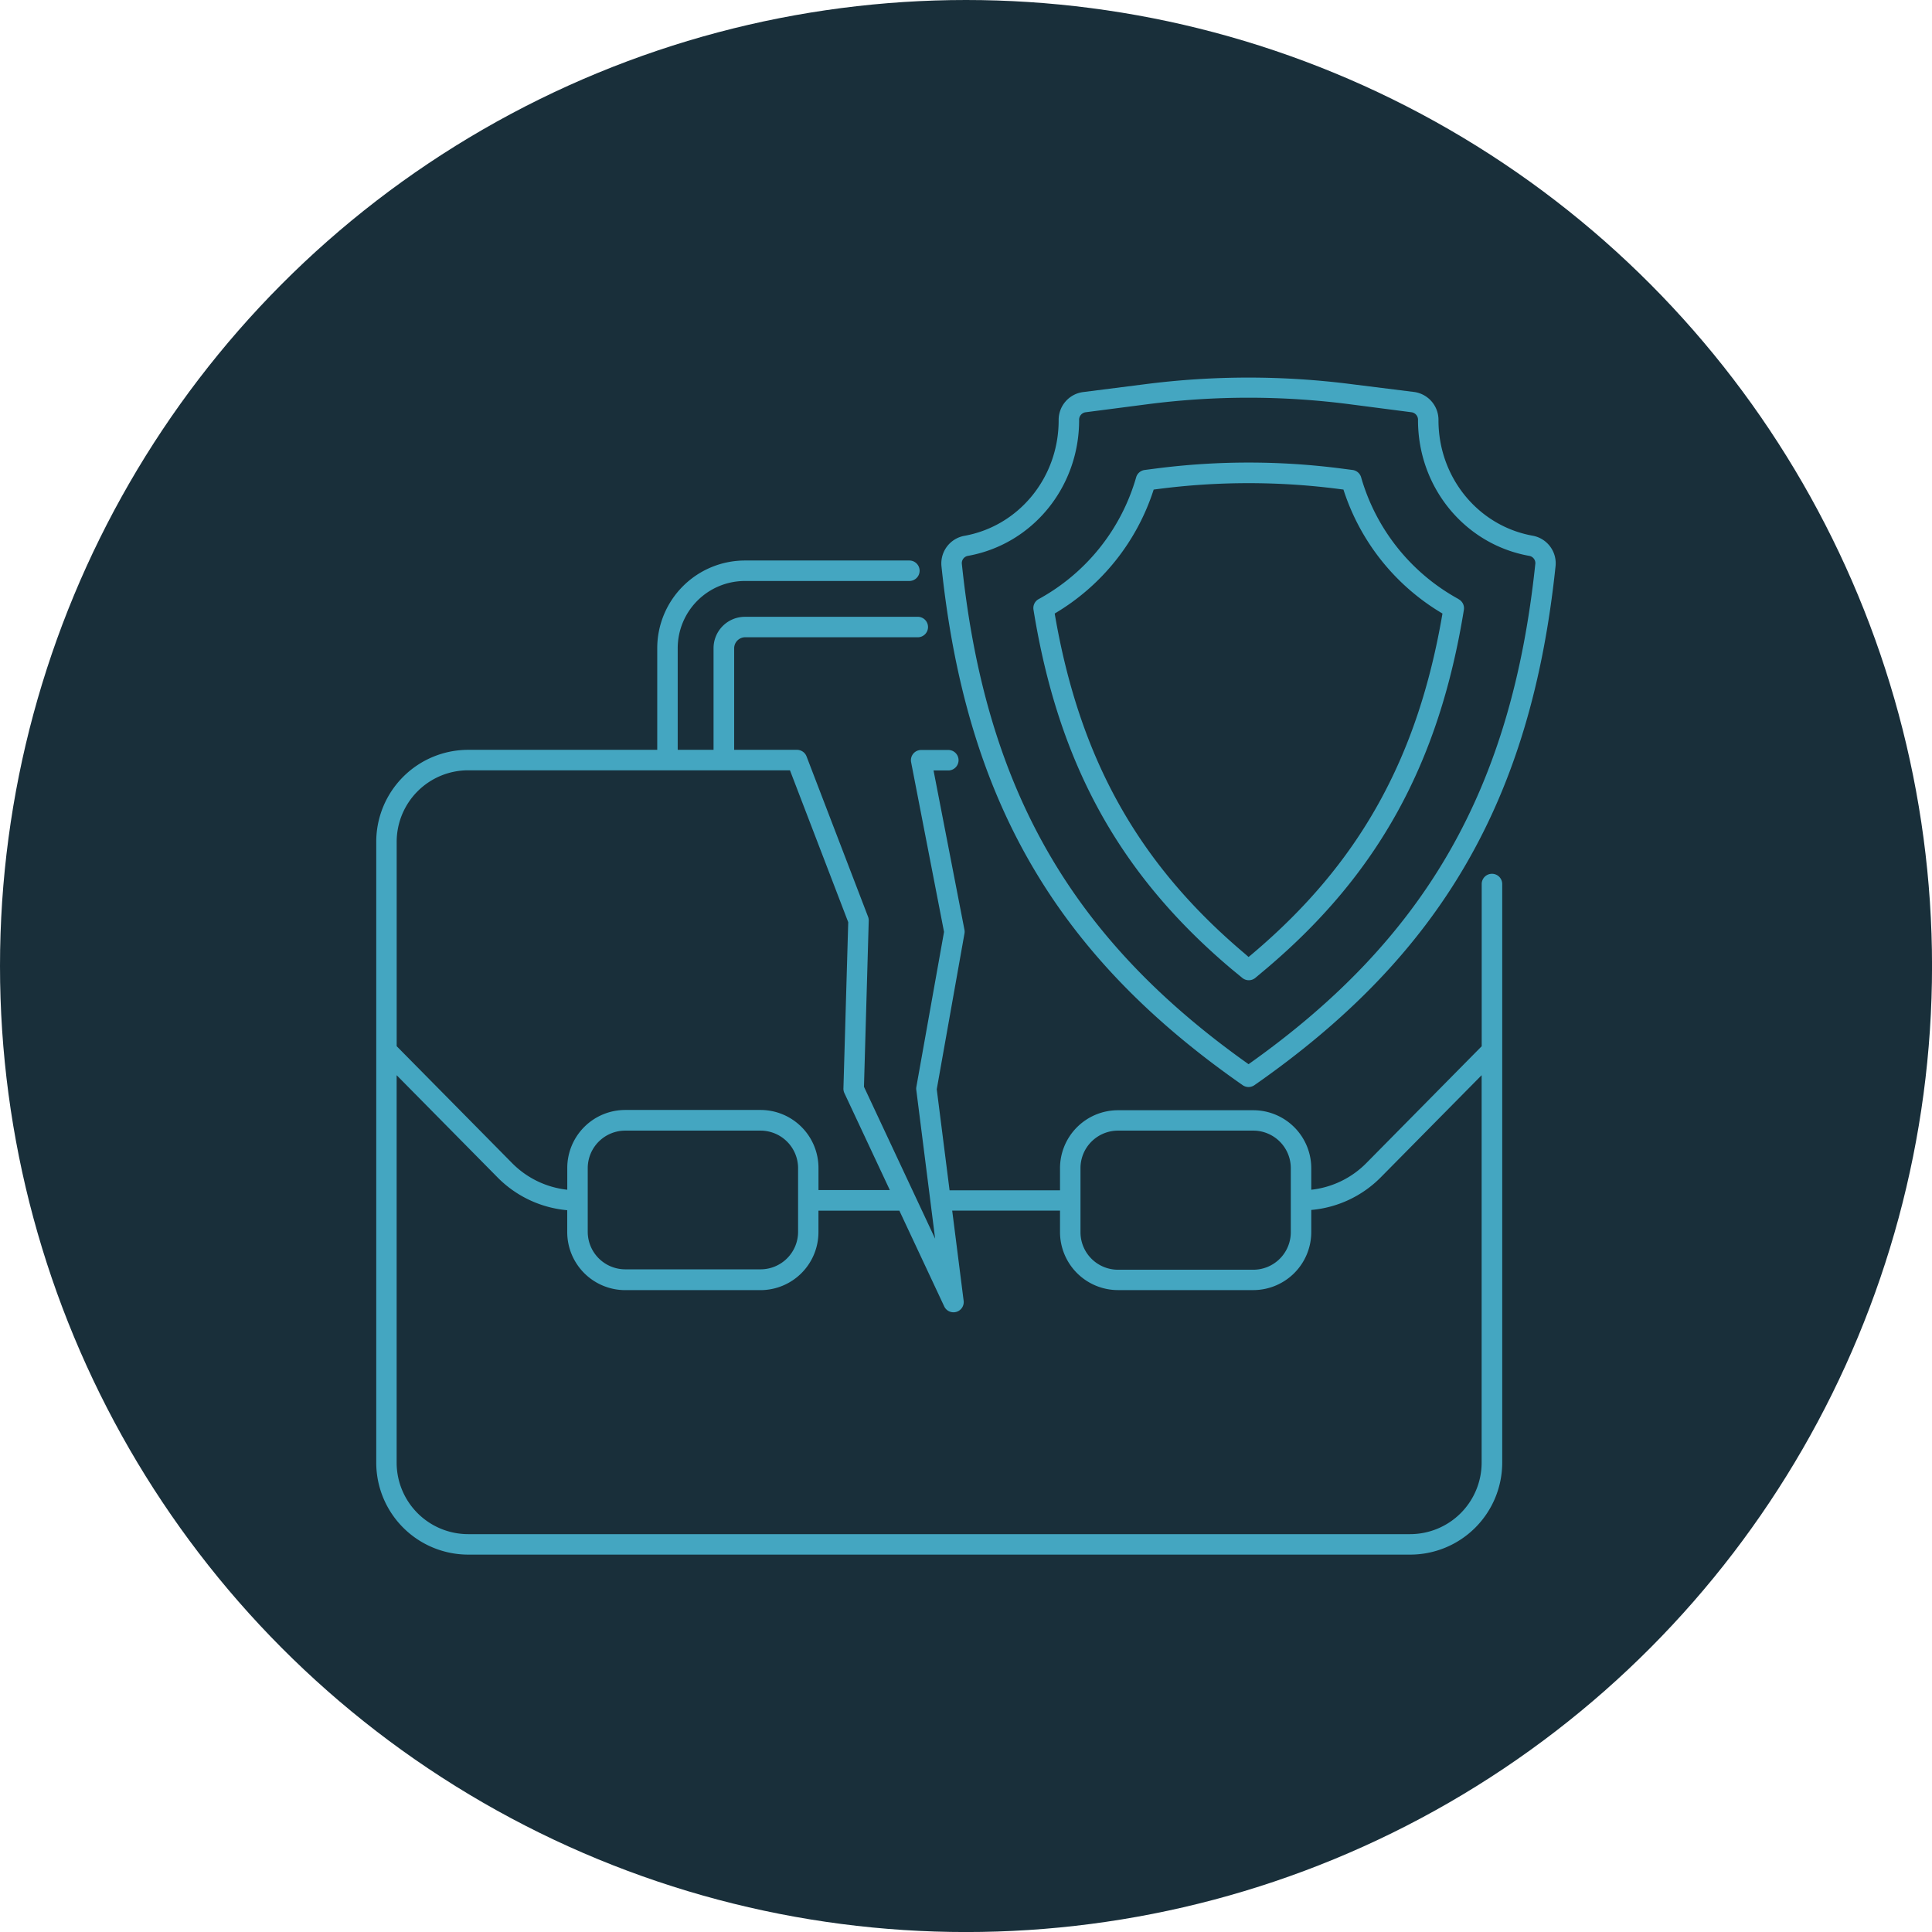
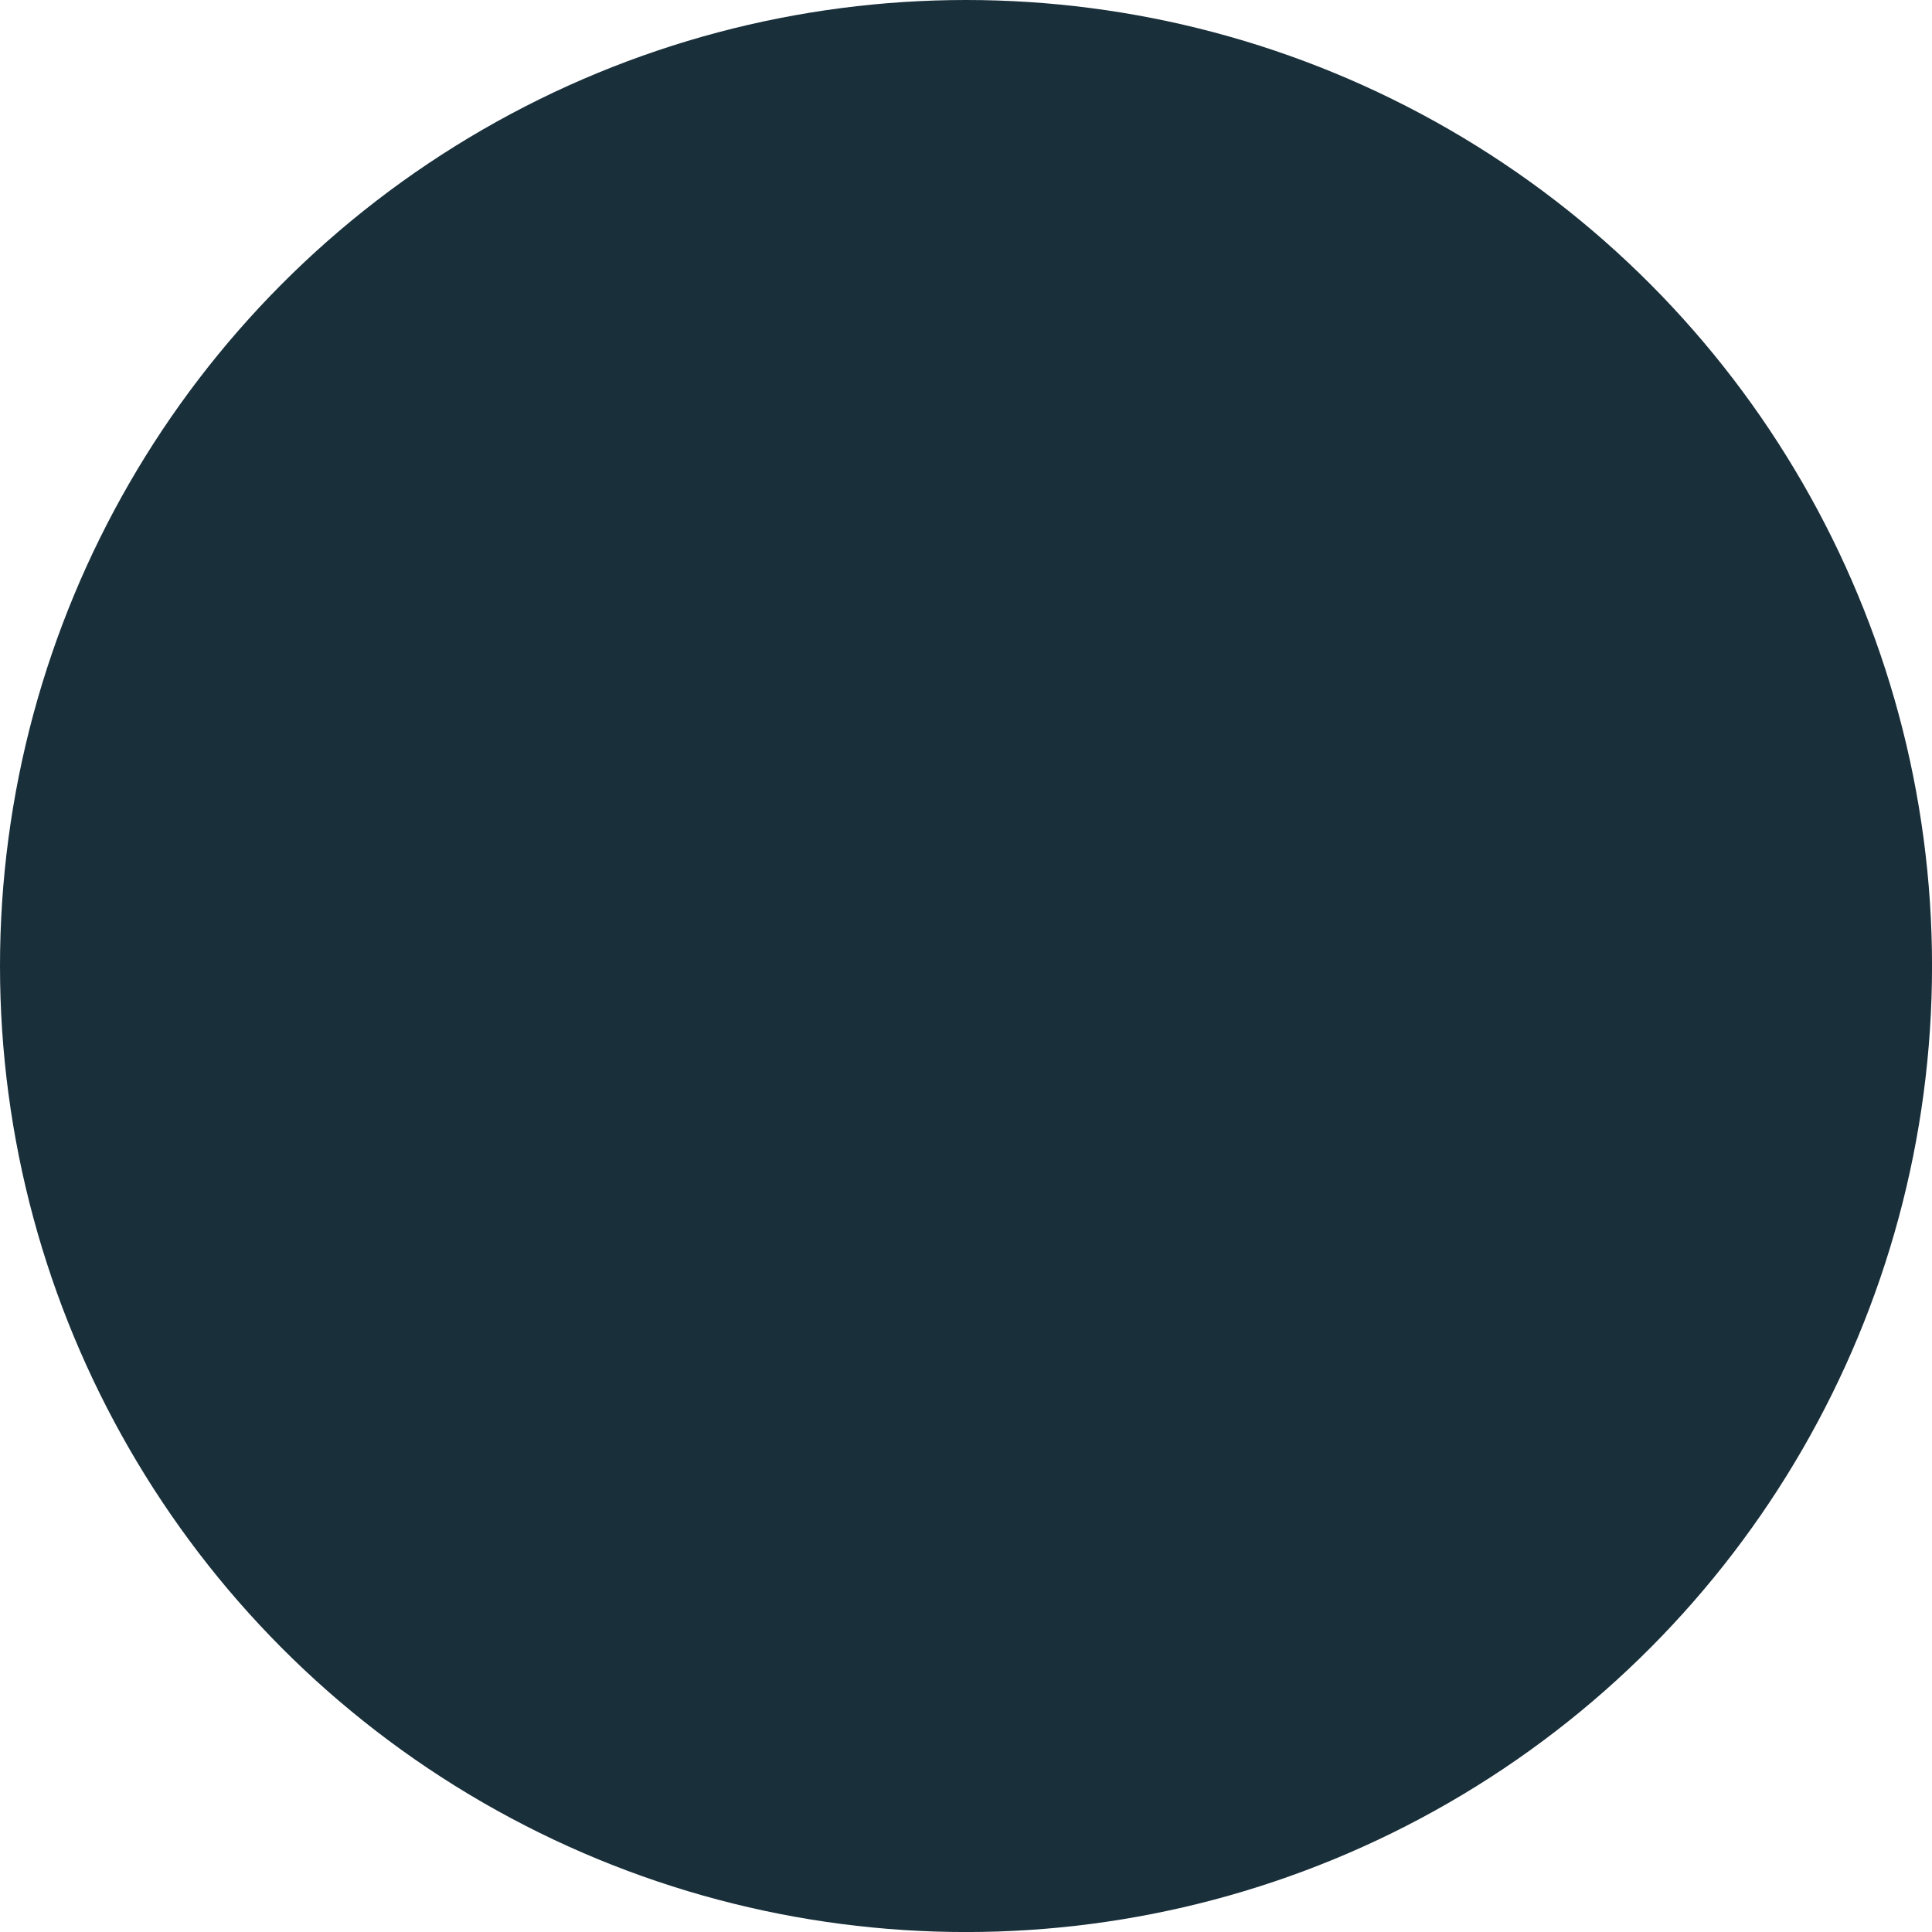
<svg xmlns="http://www.w3.org/2000/svg" id="_Layer_" data-name="&lt;Layer&gt;" viewBox="0 0 522.89 522.89">
  <title>workmans compensation blog icons</title>
  <circle cx="261.45" cy="261.45" r="261.45" fill="#192f3a" />
-   <path d="M403.79,236.49a2.77,2.77,0,0,0-2.77,2.77v43.9l-31.18,31.58A24.75,24.75,0,0,1,354.89,322v-5.84a15.7,15.7,0,0,0-15.69-15.68H302.58a15.7,15.7,0,0,0-15.69,15.68v6H257l-3.47-27.35,7.5-42.15a2.64,2.64,0,0,0,0-1l-8.37-43.14h4a2.77,2.77,0,0,0,0-5.54H249.3a2.77,2.77,0,0,0-2.71,3.3l8.91,45.93L248,294.22a2.63,2.63,0,0,0,0,.84l5.09,40.19-19.26-41.12,1.29-44.94a2.8,2.8,0,0,0-.18-1.07l-16.65-43.4a2.78,2.78,0,0,0-2.59-1.78h-17V175.42a3,3,0,0,1,2.94-2.95h46.59a2.77,2.77,0,1,0,0-5.53H201.6a8.49,8.49,0,0,0-8.48,8.48v27.52h-9.7V175.42a18.2,18.2,0,0,1,18.18-18.18h44.52a2.77,2.77,0,0,0,0-5.54H201.6a23.75,23.75,0,0,0-23.72,23.72v27.52H126.7a24.9,24.9,0,0,0-24.87,24.88v56.42h0V395.87a24.9,24.9,0,0,0,24.87,24.88h255a24.9,24.9,0,0,0,24.87-24.88V239.26A2.77,2.77,0,0,0,403.79,236.49ZM302.58,306H339.2a10.16,10.16,0,0,1,10.15,10.15v8.71s0,0,0,.06a.43.43,0,0,1,0,.05v8.53a10.16,10.16,0,0,1-10.15,10.15H302.58a10.16,10.16,0,0,1-10.15-10.15V316.13A10.16,10.16,0,0,1,302.58,306ZM126.7,208.48h87.1l15.77,41.11-1.3,45a2.83,2.83,0,0,0,.26,1.25l12.3,26.25H221.52v-6a15.69,15.69,0,0,0-15.68-15.68H169.21a15.7,15.7,0,0,0-15.68,15.68V322a24.72,24.72,0,0,1-14.95-7.23l-31.22-31.62v-55.3A19.36,19.36,0,0,1,126.7,208.48ZM216,324.85a.43.43,0,0,0,0,0s0,0,0,0v8.54a10.16,10.16,0,0,1-10.15,10.15H169.21a10.16,10.16,0,0,1-10.14-10.15V316.13A10.16,10.16,0,0,1,169.21,306h36.63A10.17,10.17,0,0,1,216,316.13Zm165.69,90.36h-255a19.36,19.36,0,0,1-19.34-19.34V291l27.28,27.63a30.23,30.23,0,0,0,18.89,8.91v5.94a15.71,15.71,0,0,0,15.68,15.69h36.63a15.7,15.7,0,0,0,15.68-15.69v-5.82h21.9l12.12,25.87A2.77,2.77,0,0,0,260.8,352l-3.09-24.35h29.18v5.82a15.71,15.71,0,0,0,15.69,15.69H339.2a15.71,15.71,0,0,0,15.69-15.69v-6a30.17,30.17,0,0,0,18.88-8.9L401,291V395.87A19.36,19.36,0,0,1,381.68,415.21ZM414.88,145c-14.81-2.63-25.56-15.78-25.56-31.25a7.62,7.62,0,0,0-6.49-7.65L366,104a219.49,219.49,0,0,0-56.22,0L293,106.13a7.6,7.6,0,0,0-6.48,7.64c0,15.48-10.75,28.63-25.57,31.26a7.59,7.59,0,0,0-6.14,8.26c6.64,63.21,31,105.2,81.52,140.41a2.77,2.77,0,0,0,1.58.5,2.8,2.8,0,0,0,1.59-.5C390,258.49,414.38,216.5,421,153.29A7.58,7.58,0,0,0,414.88,145Zm.64,7.68c-6.39,60.78-29.63,101.37-77.6,135.34-48-34-71.21-74.56-77.59-135.34a2,2,0,0,1,1.6-2.23c17.46-3.1,30.13-18.54,30.13-36.71a2.05,2.05,0,0,1,1.67-2.15l16.79-2.18a213,213,0,0,1,54.8,0l16.8,2.18a2.05,2.05,0,0,1,1.66,2.15c0,18.17,12.67,33.61,30.13,36.71A2,2,0,0,1,415.52,152.71Zm-20.76,9.46a54.8,54.8,0,0,1-26.37-32.94,2.77,2.77,0,0,0-2.31-2l-3-.39a195.88,195.88,0,0,0-50.28,0l-3,.39a2.77,2.77,0,0,0-2.31,2,54.8,54.8,0,0,1-26.37,32.94,2.76,2.76,0,0,0-1.41,2.87c6.72,41.61,23.23,71.59,53.53,97.2h0c1,.82,2,1.65,3,2.47a2.77,2.77,0,0,0,3.49,0c1-.84,2-1.68,3-2.52,30.26-25.6,46.75-55.56,53.47-97.14A2.76,2.76,0,0,0,394.76,162.17ZM339.13,258c-.4.34-.8.68-1.21,1l-1.15-1h0c-28.75-24.31-44.63-52.72-51.32-91.95a60.42,60.42,0,0,0,26.79-33.55l1.26-.16a190.18,190.18,0,0,1,48.85,0l1.25.16a60.4,60.4,0,0,0,26.8,33.55C383.71,205.26,367.85,233.67,339.13,258Z" fill="#44a6c1" />
</svg>